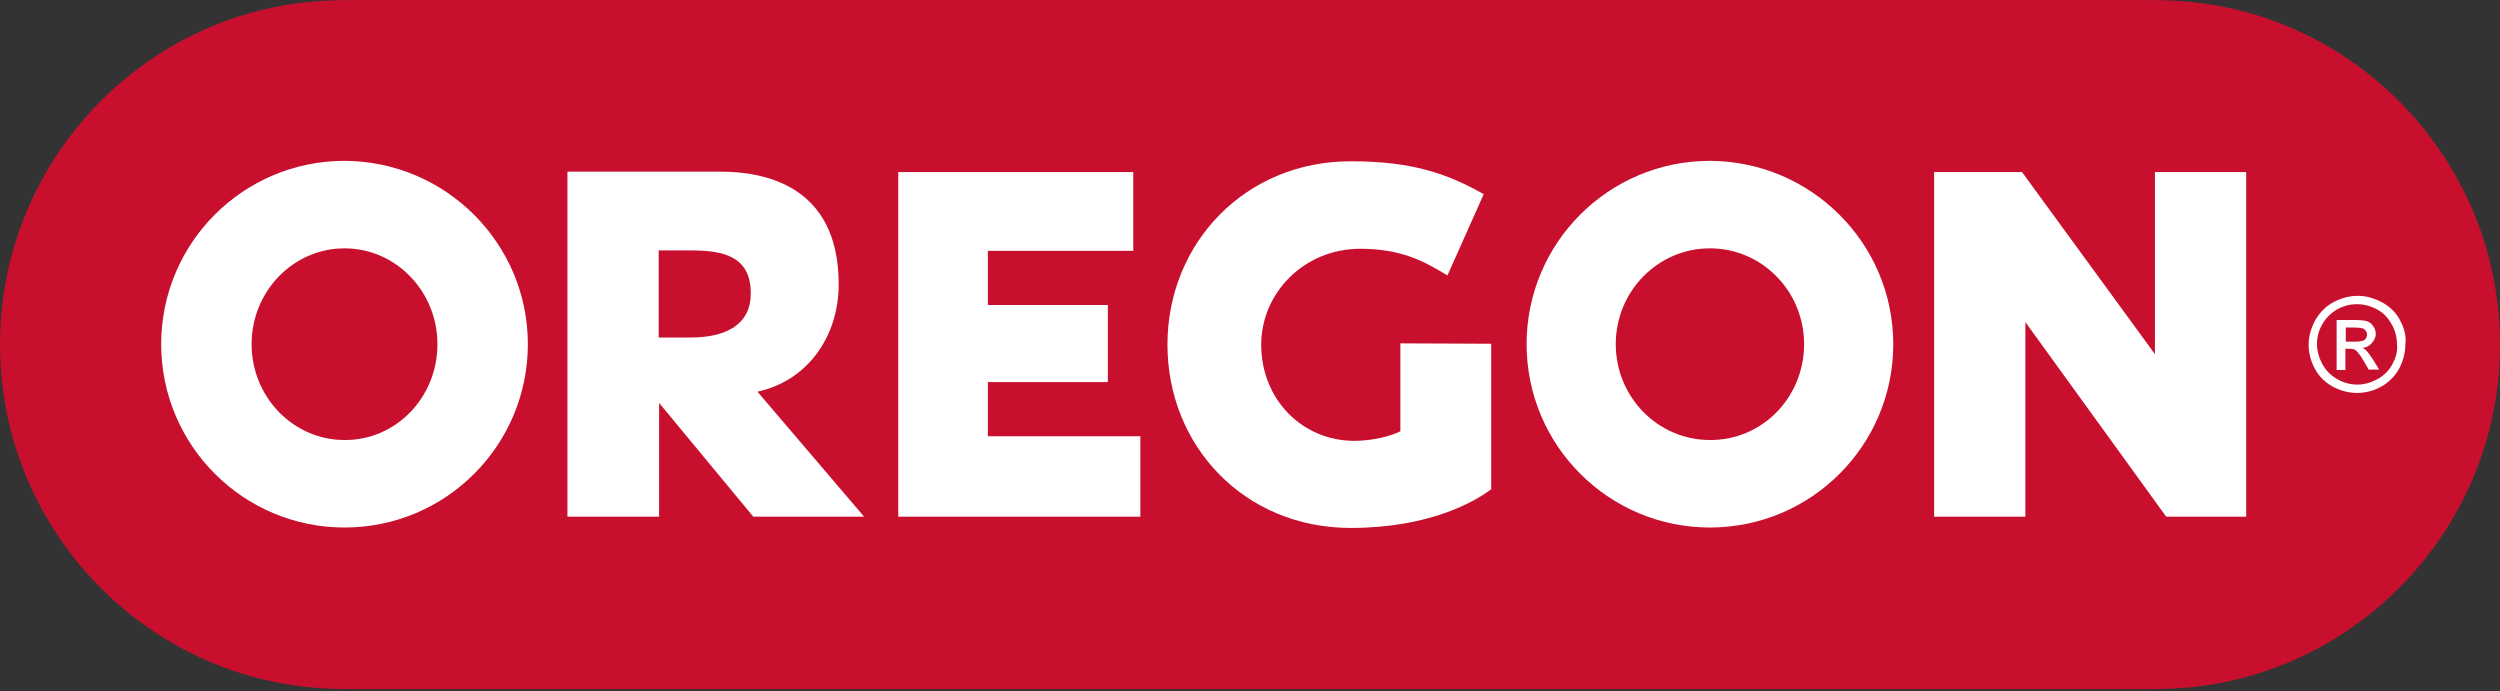
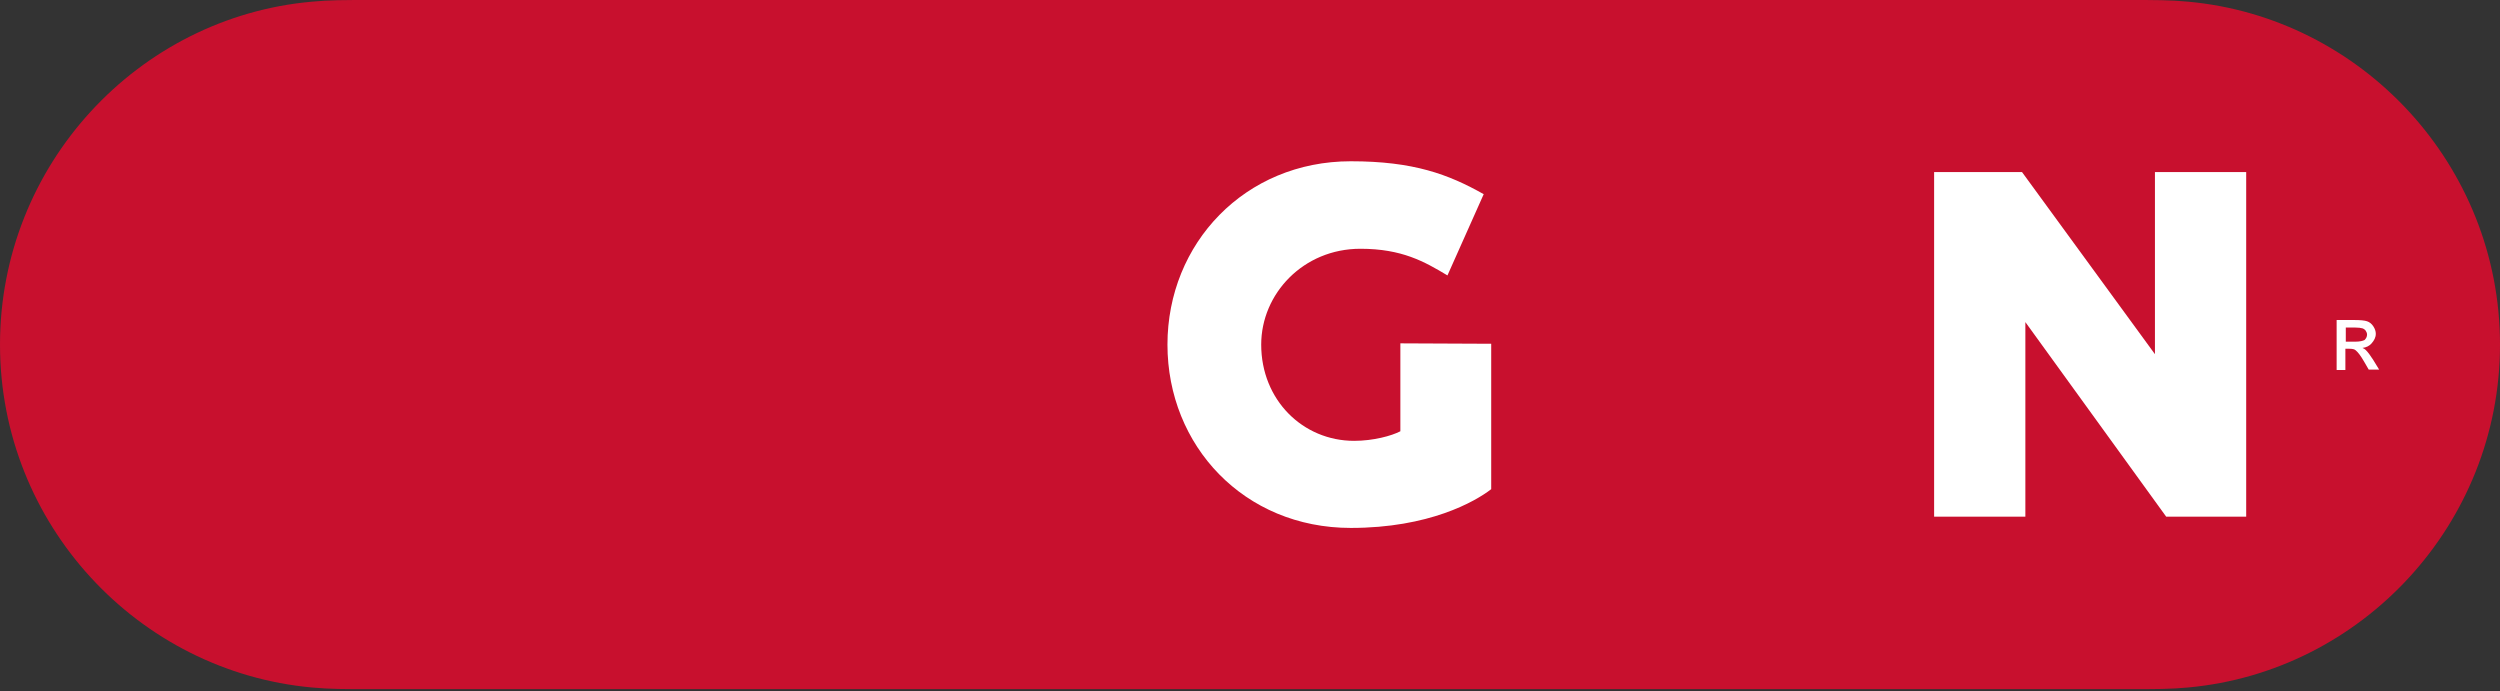
<svg xmlns="http://www.w3.org/2000/svg" width="170" height="47" viewBox="0 0 170 47" fill="none">
  <rect x="0" y="0" width="170" height="47" fill="#333333" stroke="none" />
  <path d="M0 23.432C0 35.643 9.378 45.673 21.222 46.75C22.412 46.863 23.46 46.863 25.188 46.863H144.812C146.54 46.863 147.617 46.863 148.778 46.75C160.622 45.673 170 35.615 170 23.432C170 11.248 160.622 1.19 148.778 0.113C147.588 -1.73102e-06 146.54 0 144.812 0H25.188C23.46 0 22.383 -1.73102e-06 21.222 0.113C9.378 1.162 0 11.22 0 23.432Z" fill="#C8102E" />
-   <path d="M67.174 17.057V20.741H75.334V25.982H67.174V29.666H77.544V35.134H61.082V11.702H77.062V17.057H67.174Z" fill="white" />
  <path d="M95.225 23.348V29.326C94.63 29.637 93.383 29.977 92.08 29.977C88.595 29.977 85.762 27.201 85.762 23.433C85.762 19.976 88.623 16.916 92.505 16.916C95.338 16.916 96.868 17.794 98.427 18.729L100.892 13.204C98.483 11.844 96.103 10.966 91.853 10.966C84.657 10.966 79.387 16.547 79.387 23.433C79.387 30.317 84.6 35.899 91.853 35.899C97.18 35.899 100.297 34.114 101.402 33.264V23.376L95.225 23.348Z" fill="white" />
-   <path d="M128.742 23.404C128.742 30.289 123.16 35.871 116.275 35.871C109.39 35.871 103.809 30.289 103.809 23.404C103.809 16.519 109.39 10.938 116.275 10.938C123.16 10.966 128.742 16.547 128.742 23.404ZM122.679 23.404C122.679 19.806 119.817 16.887 116.275 16.887C112.734 16.887 109.872 19.806 109.872 23.404C109.872 27.003 112.734 29.921 116.275 29.921C119.817 29.949 122.679 27.031 122.679 23.404Z" fill="white" />
-   <path d="M35.894 23.404C35.894 30.289 30.313 35.871 23.428 35.871C16.543 35.871 10.961 30.289 10.961 23.404C10.961 16.519 16.543 10.938 23.428 10.938C30.313 10.966 35.894 16.547 35.894 23.404ZM29.746 23.404C29.746 19.806 26.913 16.887 23.428 16.887C19.943 16.887 17.109 19.806 17.109 23.404C17.109 27.003 19.943 29.921 23.428 29.921C26.913 29.949 29.746 27.031 29.746 23.404Z" fill="white" />
  <path d="M152.741 11.702H146.536V24.084L137.498 11.702H131.52V35.134H137.725V21.902L147.301 35.134H152.741V11.702Z" fill="white" />
-   <path d="M58.759 35.134H51.223L44.819 27.399V35.134H38.586V11.674C38.586 11.674 46.179 11.674 49.013 11.674C51.846 11.674 57.031 12.524 57.031 19.324C57.031 22.894 54.906 25.897 51.506 26.634L58.759 35.134ZM51.053 19.947C51.053 17.425 49.183 17.029 47.001 17.029C44.819 17.029 44.791 17.029 44.791 17.029V22.951H46.944C49.381 22.951 51.053 22.072 51.053 19.947Z" fill="white" />
-   <path d="M163.193 21.761C162.91 21.222 162.485 20.826 161.947 20.542C161.408 20.259 160.87 20.117 160.332 20.117C159.765 20.117 159.227 20.259 158.688 20.542C158.15 20.826 157.753 21.25 157.442 21.761C157.158 22.299 156.988 22.837 156.988 23.432C156.988 23.999 157.13 24.566 157.413 25.076C157.697 25.614 158.122 26.011 158.632 26.294C159.17 26.577 159.708 26.719 160.275 26.719C160.842 26.719 161.408 26.577 161.918 26.294C162.428 26.011 162.853 25.585 163.137 25.076C163.42 24.537 163.562 23.999 163.562 23.432C163.647 22.837 163.477 22.299 163.193 21.761ZM162.683 24.764C162.457 25.189 162.117 25.529 161.663 25.784C161.238 26.011 160.785 26.152 160.303 26.152C159.85 26.152 159.368 26.039 158.943 25.784C158.518 25.557 158.178 25.217 157.923 24.764C157.697 24.339 157.555 23.886 157.555 23.404C157.555 22.922 157.668 22.469 157.923 22.044C158.15 21.619 158.518 21.279 158.943 21.024C159.368 20.797 159.822 20.684 160.275 20.684C160.728 20.684 161.182 20.797 161.607 21.024C162.06 21.25 162.372 21.59 162.627 22.044C162.882 22.469 162.995 22.951 162.995 23.404C163.052 23.886 162.91 24.339 162.683 24.764Z" fill="white" />
  <path d="M161.384 24.481C161.186 24.169 161.016 23.942 160.874 23.801C160.817 23.744 160.732 23.687 160.647 23.659C160.902 23.631 161.129 23.517 161.271 23.347C161.441 23.149 161.554 22.951 161.554 22.696C161.554 22.526 161.497 22.356 161.384 22.186C161.271 22.016 161.129 21.902 160.959 21.846C160.789 21.789 160.506 21.761 160.081 21.761H158.891V25.161H159.486V23.716H159.769C159.967 23.716 160.109 23.744 160.194 23.829C160.336 23.942 160.534 24.197 160.761 24.594L161.072 25.132H161.781L161.384 24.481ZM160.166 23.234H159.514V22.271H160.109C160.364 22.271 160.562 22.299 160.647 22.327C160.732 22.356 160.817 22.412 160.874 22.497C160.931 22.582 160.959 22.667 160.959 22.752C160.959 22.894 160.902 23.007 160.789 23.121C160.676 23.177 160.477 23.234 160.166 23.234Z" fill="white" />
</svg>